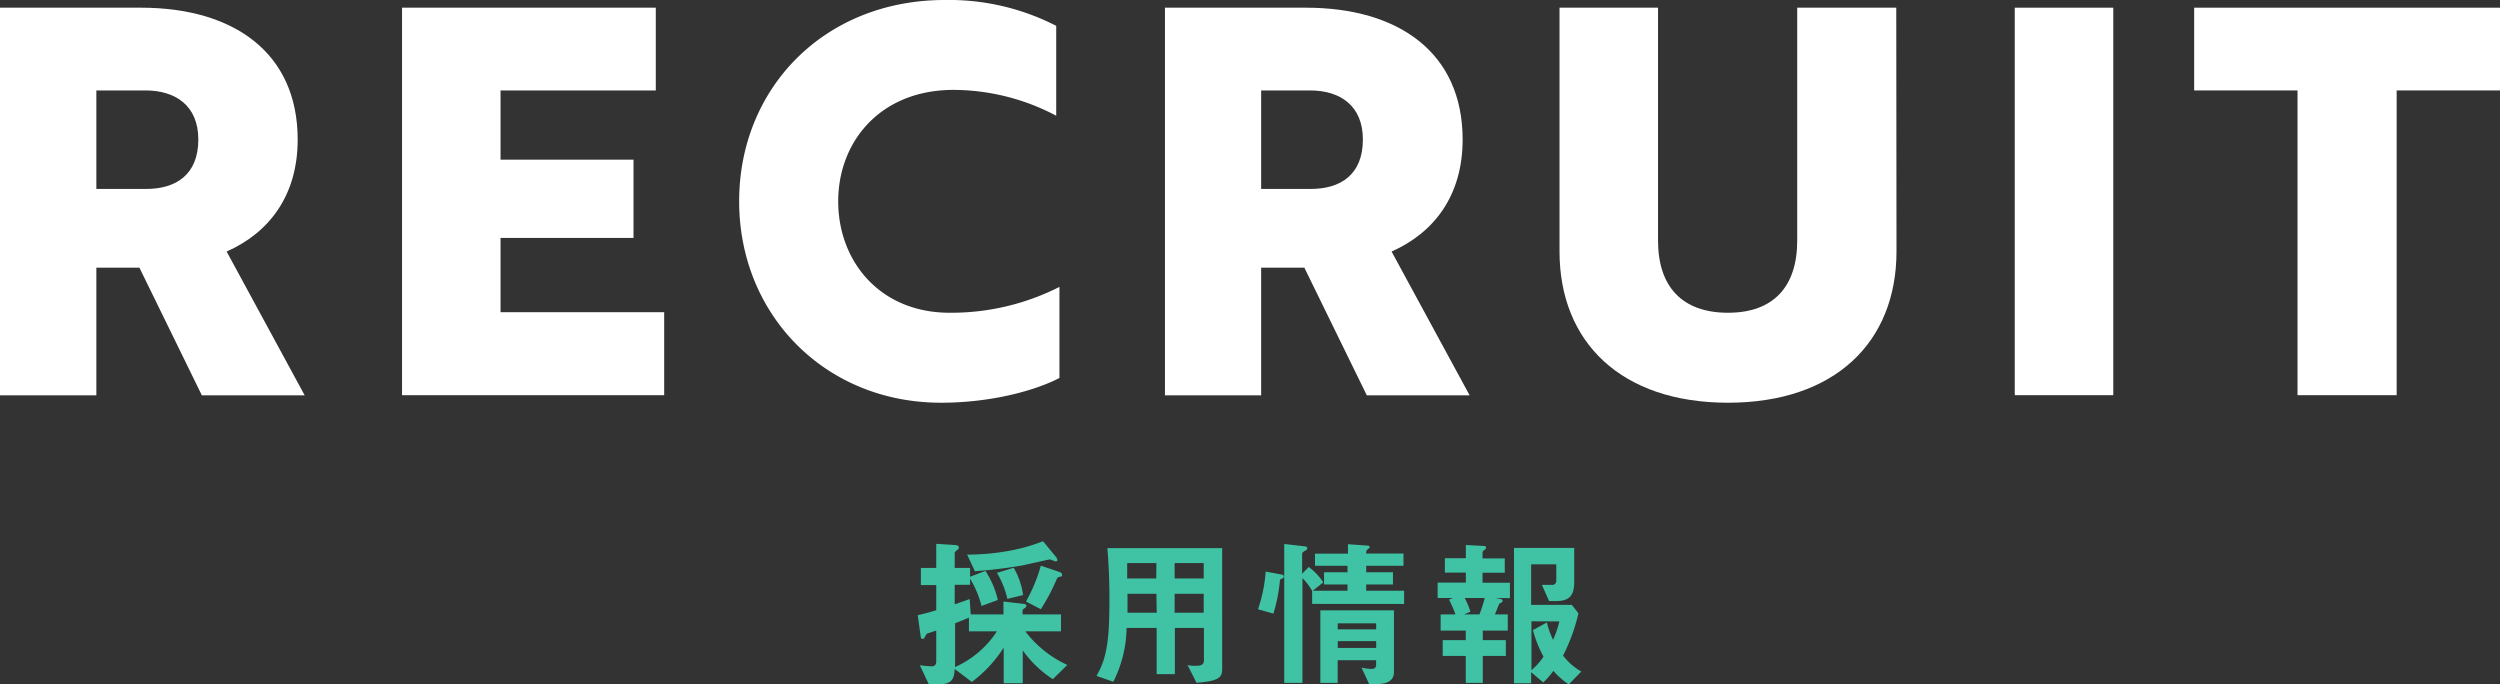
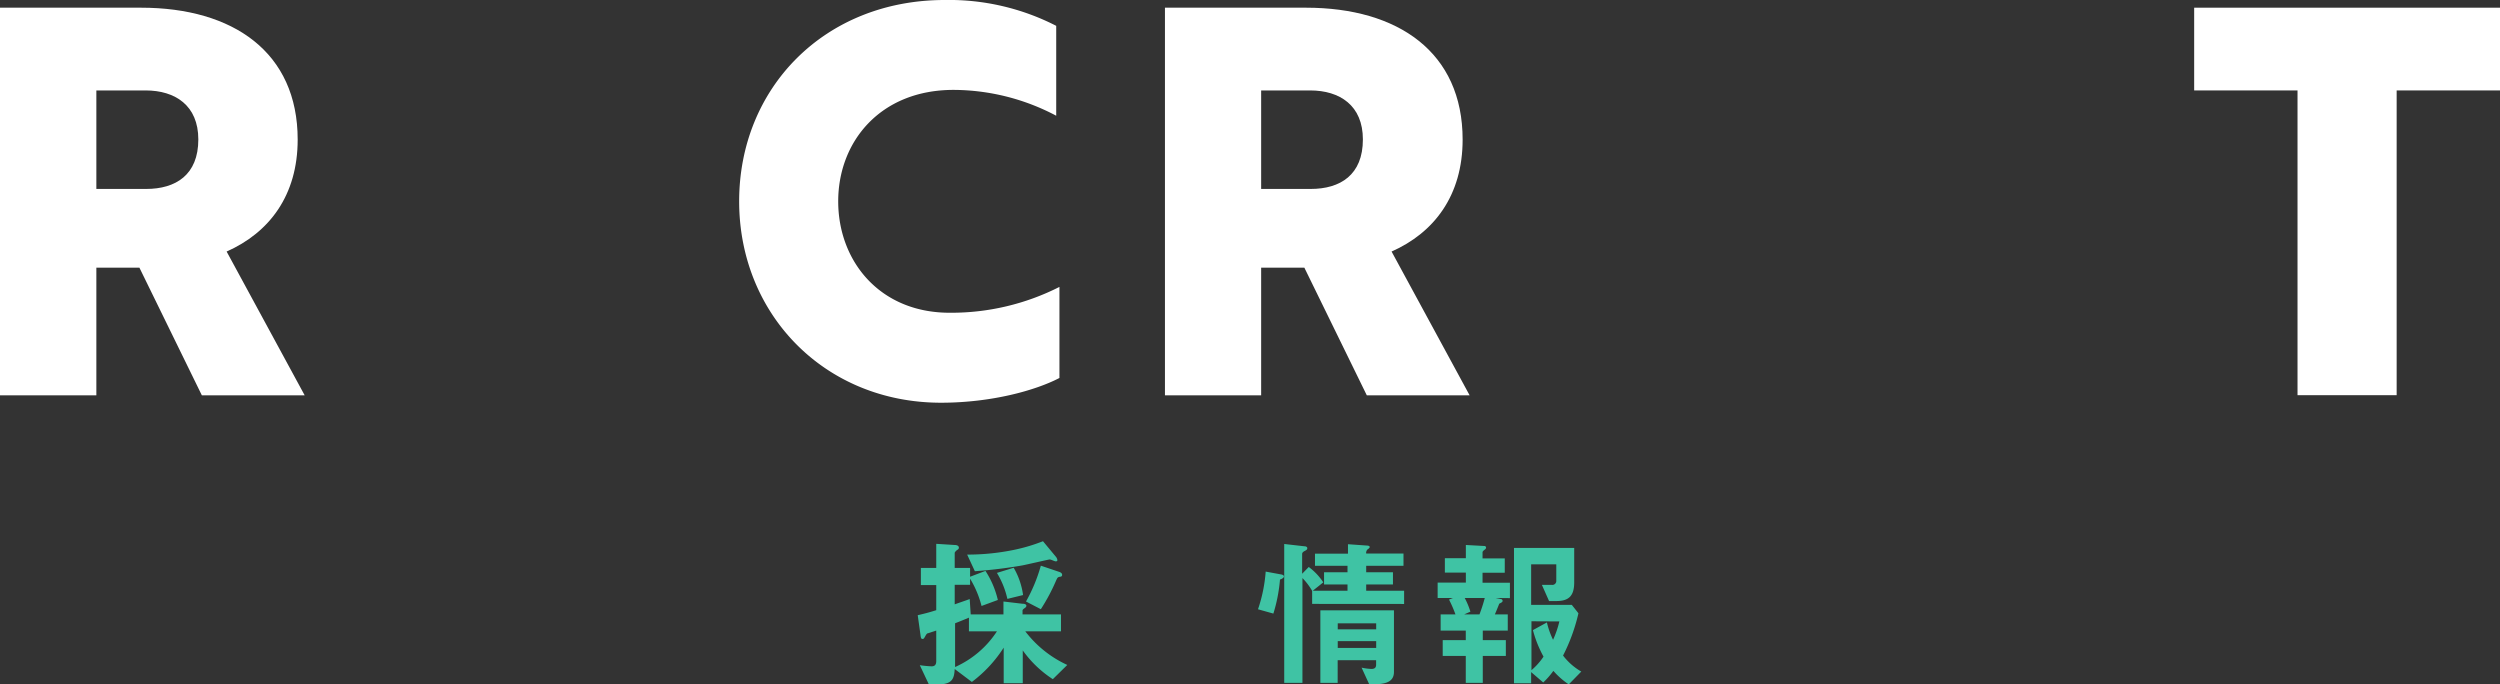
<svg xmlns="http://www.w3.org/2000/svg" viewBox="0 0 325.1 89.01">
  <rect x="0" y="0" width="325.1" height="89.01" fill="#333333" stroke="none" />
  <defs>
    <style>.cls-1{fill:#fff;}.cls-2{fill:#3fc3a4;}</style>
  </defs>
  <title>rec__title_01</title>
  <g id="Layer_2" data-name="Layer 2">
    <g id="s_text">
      <path class="cls-1" d="M18.34,1c12,0,20.37,5.81,20.37,17.15,0,7.28-3.71,12.11-9.24,14.56l10.15,18.7H26.25l-8.12-16.6h-5.6v16.6H0V1ZM12.53,11.76V24.57H19c3.85,0,6.79-1.82,6.79-6.44,0-4.41-3-6.37-6.86-6.37Z" />
-       <path class="cls-1" d="M52.28,51.39V1h33V11.76H65.09v9H82.38V30.94H65.09V40.6H86.37V51.39Z" />
      <path class="cls-1" d="M137.35,15.05A28.69,28.69,0,0,0,124,11.69c-9.52,0-15,6.72-15,14.49s5.39,14.49,14.49,14.49a31.12,31.12,0,0,0,14.28-3.36V49.15c-3.08,1.61-8.82,3.22-15.4,3.22-15.12,0-26.25-11.49-26.25-26.19S107.18,0,122.86,0a30.53,30.53,0,0,1,14.49,3.36Z" />
      <path class="cls-1" d="M169.83,1c12,0,20.37,5.81,20.37,17.15,0,7.28-3.71,12.11-9.24,14.56l10.15,18.7H177.74l-8.12-16.6H164v16.6H151.49V1ZM164,11.76V24.57h6.44c3.85,0,6.79-1.82,6.79-6.44,0-4.41-3-6.37-6.86-6.37Z" />
-       <path class="cls-1" d="M246.62,32.69c0,11.84-8.05,19.68-21.91,19.68S202.8,44.53,202.8,32.69V1h12.81V31.29c0,6,3.15,9.38,9.1,9.38s9-3.43,9-9.38V1h12.88Z" />
-       <path class="cls-1" d="M262,51.39V1h12.81V51.39Z" />
      <path class="cls-1" d="M311.66,11.76V51.39H298.77V11.76H285.33V1H325.1V11.76Z" />
      <path class="cls-2" d="M136.91,88.32A14.44,14.44,0,0,1,133,84.58v4.26h-2.48V84.22a17,17,0,0,1-4.14,4.46L124.15,87c-.07,1.17-.25,2-2.16,2h-1.2l-1.18-2.5a13.82,13.82,0,0,0,1.54.15c.42,0,.6-.23.6-.68V82l-1.07.35c-.12,0-.21.11-.37.4s-.19.34-.36.34-.21-.19-.25-.53L119.34,80c.9-.21,1.32-.31,2.41-.65V76.08h-2V73.85h2V70.72l2.38.15c.35,0,.56.13.56.34s-.14.25-.25.33-.29.27-.29.36v1.95h2V75l2-.76a11.93,11.93,0,0,1,1.61,3.78l-2.12.78a13,13,0,0,0-1.49-3.55v.8h-2v2.54c1-.36,1.4-.48,1.95-.69l.13,2h4.26V78.22l2.46.29c.35,0,.52.11.52.26s-.13.25-.25.33-.25.19-.25.3v.5h5v2.2h-4.64a14.44,14.44,0,0,0,5.46,4.37ZM126,82.1V80.32c-.79.33-1.38.57-1.8.73v5.69a12.65,12.65,0,0,0,5.44-4.64ZM137.27,73c-.1,0-.63-.25-.76-.25s-3,.67-3.59.78a60.37,60.37,0,0,1-6.15.75l-1-2.16a29.88,29.88,0,0,0,6.25-.65,22.9,22.9,0,0,0,3.61-1.09l1.66,2a.86.86,0,0,1,.21.44C137.52,73,137.33,73,137.27,73ZM131,77.88a11.23,11.23,0,0,0-1.36-3.38l2.18-.67a9.63,9.63,0,0,1,1.22,3.55ZM137.84,75c-.3.06-.32.1-.49.46a24.84,24.84,0,0,1-2,3.76l-1.93-1a20.92,20.92,0,0,0,1.93-4.66l2.37.8c.25.08.4.21.4.39S138,75,137.84,75Z" />
-       <path class="cls-2" d="M155.59,88.78l-1.16-2.29a4.67,4.67,0,0,0,1,.09c.86,0,1.13-.17,1.13-.76V81.66h-3.78v6h-2.37v-6H146.5a15.9,15.9,0,0,1-1.73,7l-2.18-.77c1.39-2.38,1.68-4.79,1.68-10,0-2.21-.08-4.41-.27-6.61h14.93V86.81C158.93,87.92,158.9,88.55,155.59,88.78Zm-5.21-15.56h-3.8c0,.76,0,1.26,0,2h3.78Zm0,4h-3.76c0,1.83,0,2,0,2.46h3.8Zm6.15-4h-3.78v2h3.78Zm0,4h-3.78v2.46h3.78Z" />
      <path class="cls-2" d="M166.45,75.36a20.59,20.59,0,0,1-.86,4.43l-2-.56a19.47,19.47,0,0,0,1-4.9l1.95.36c.4.06.42.19.42.3S166.7,75.3,166.45,75.36Zm4.18,3.17v-1.7a8.49,8.49,0,0,0-1.26-1.66V88.8H167V70.74l2.64.3c.15,0,.36.06.36.25s-.17.27-.3.34-.37.18-.37.42v2.56l.86-.88a7.84,7.84,0,0,1,1.89,2l-1.37,1.09h4.52V76h-3.05V74.42h3.05v-.84H171V72h4.29V70.77l2.56.18c.1,0,.27.09.27.17s-.08.17-.15.23a.61.61,0,0,0-.31.63h4.85v1.6h-4.85v.84h3.48V76h-3.48v.82h4.93v1.72ZM178.06,89l-1-2.18a7.63,7.63,0,0,0,1.28.17c.46,0,.61-.21.61-.55v-.59h-5V88.8H171.7V79.37h9.57v8C181.27,88.89,179.82,89,178.06,89Zm.9-7.94h-5v.78h5Zm0,2.31h-5v.89h5Z" />
      <path class="cls-2" d="M194.47,77.76l.72.14a.25.25,0,0,1,.21.24c0,.14-.13.21-.44.37-.28.72-.44,1.09-.57,1.39h1.68V82h-3.25v1.24h3V85.3h-3v3.5h-2.21V85.3h-3V83.24h3V82h-3.27V79.9h1.93a16.21,16.21,0,0,0-.84-1.93l.52-.21h-2v-2h3.67v-1.3h-2.73V72.59h2.73V70.87L193,71a.22.22,0,0,1,.25.21.32.32,0,0,1-.13.23c-.21.16-.33.27-.33.37v.8h2.89v1.87h-2.89v1.3h3.56v2Zm-4,0a9.86,9.86,0,0,1,.74,1.78l-.82.36h2a20.53,20.53,0,0,0,.69-2.14ZM204,89a10.24,10.24,0,0,1-2-1.76,10.34,10.34,0,0,1-1.32,1.51l-1.57-1.35v1.45h-2.23V71.25h7.83v4.49c0,1.85-.8,2.42-2.33,2.42h-.94l-.93-2.1h1.31a.51.51,0,0,0,.56-.55V73.39h-3.27v5.27h5.29l.86,1.09a23.71,23.71,0,0,1-2,5.5,8,8,0,0,0,2.37,2.08Zm-4.85-8.21v6.36a8.59,8.59,0,0,0,1.57-1.76,15.31,15.31,0,0,1-1.38-3.45l1.82-1a10.64,10.64,0,0,0,.8,2.26,12.78,12.78,0,0,0,.82-2.39Z" />
    </g>
  </g>
</svg>